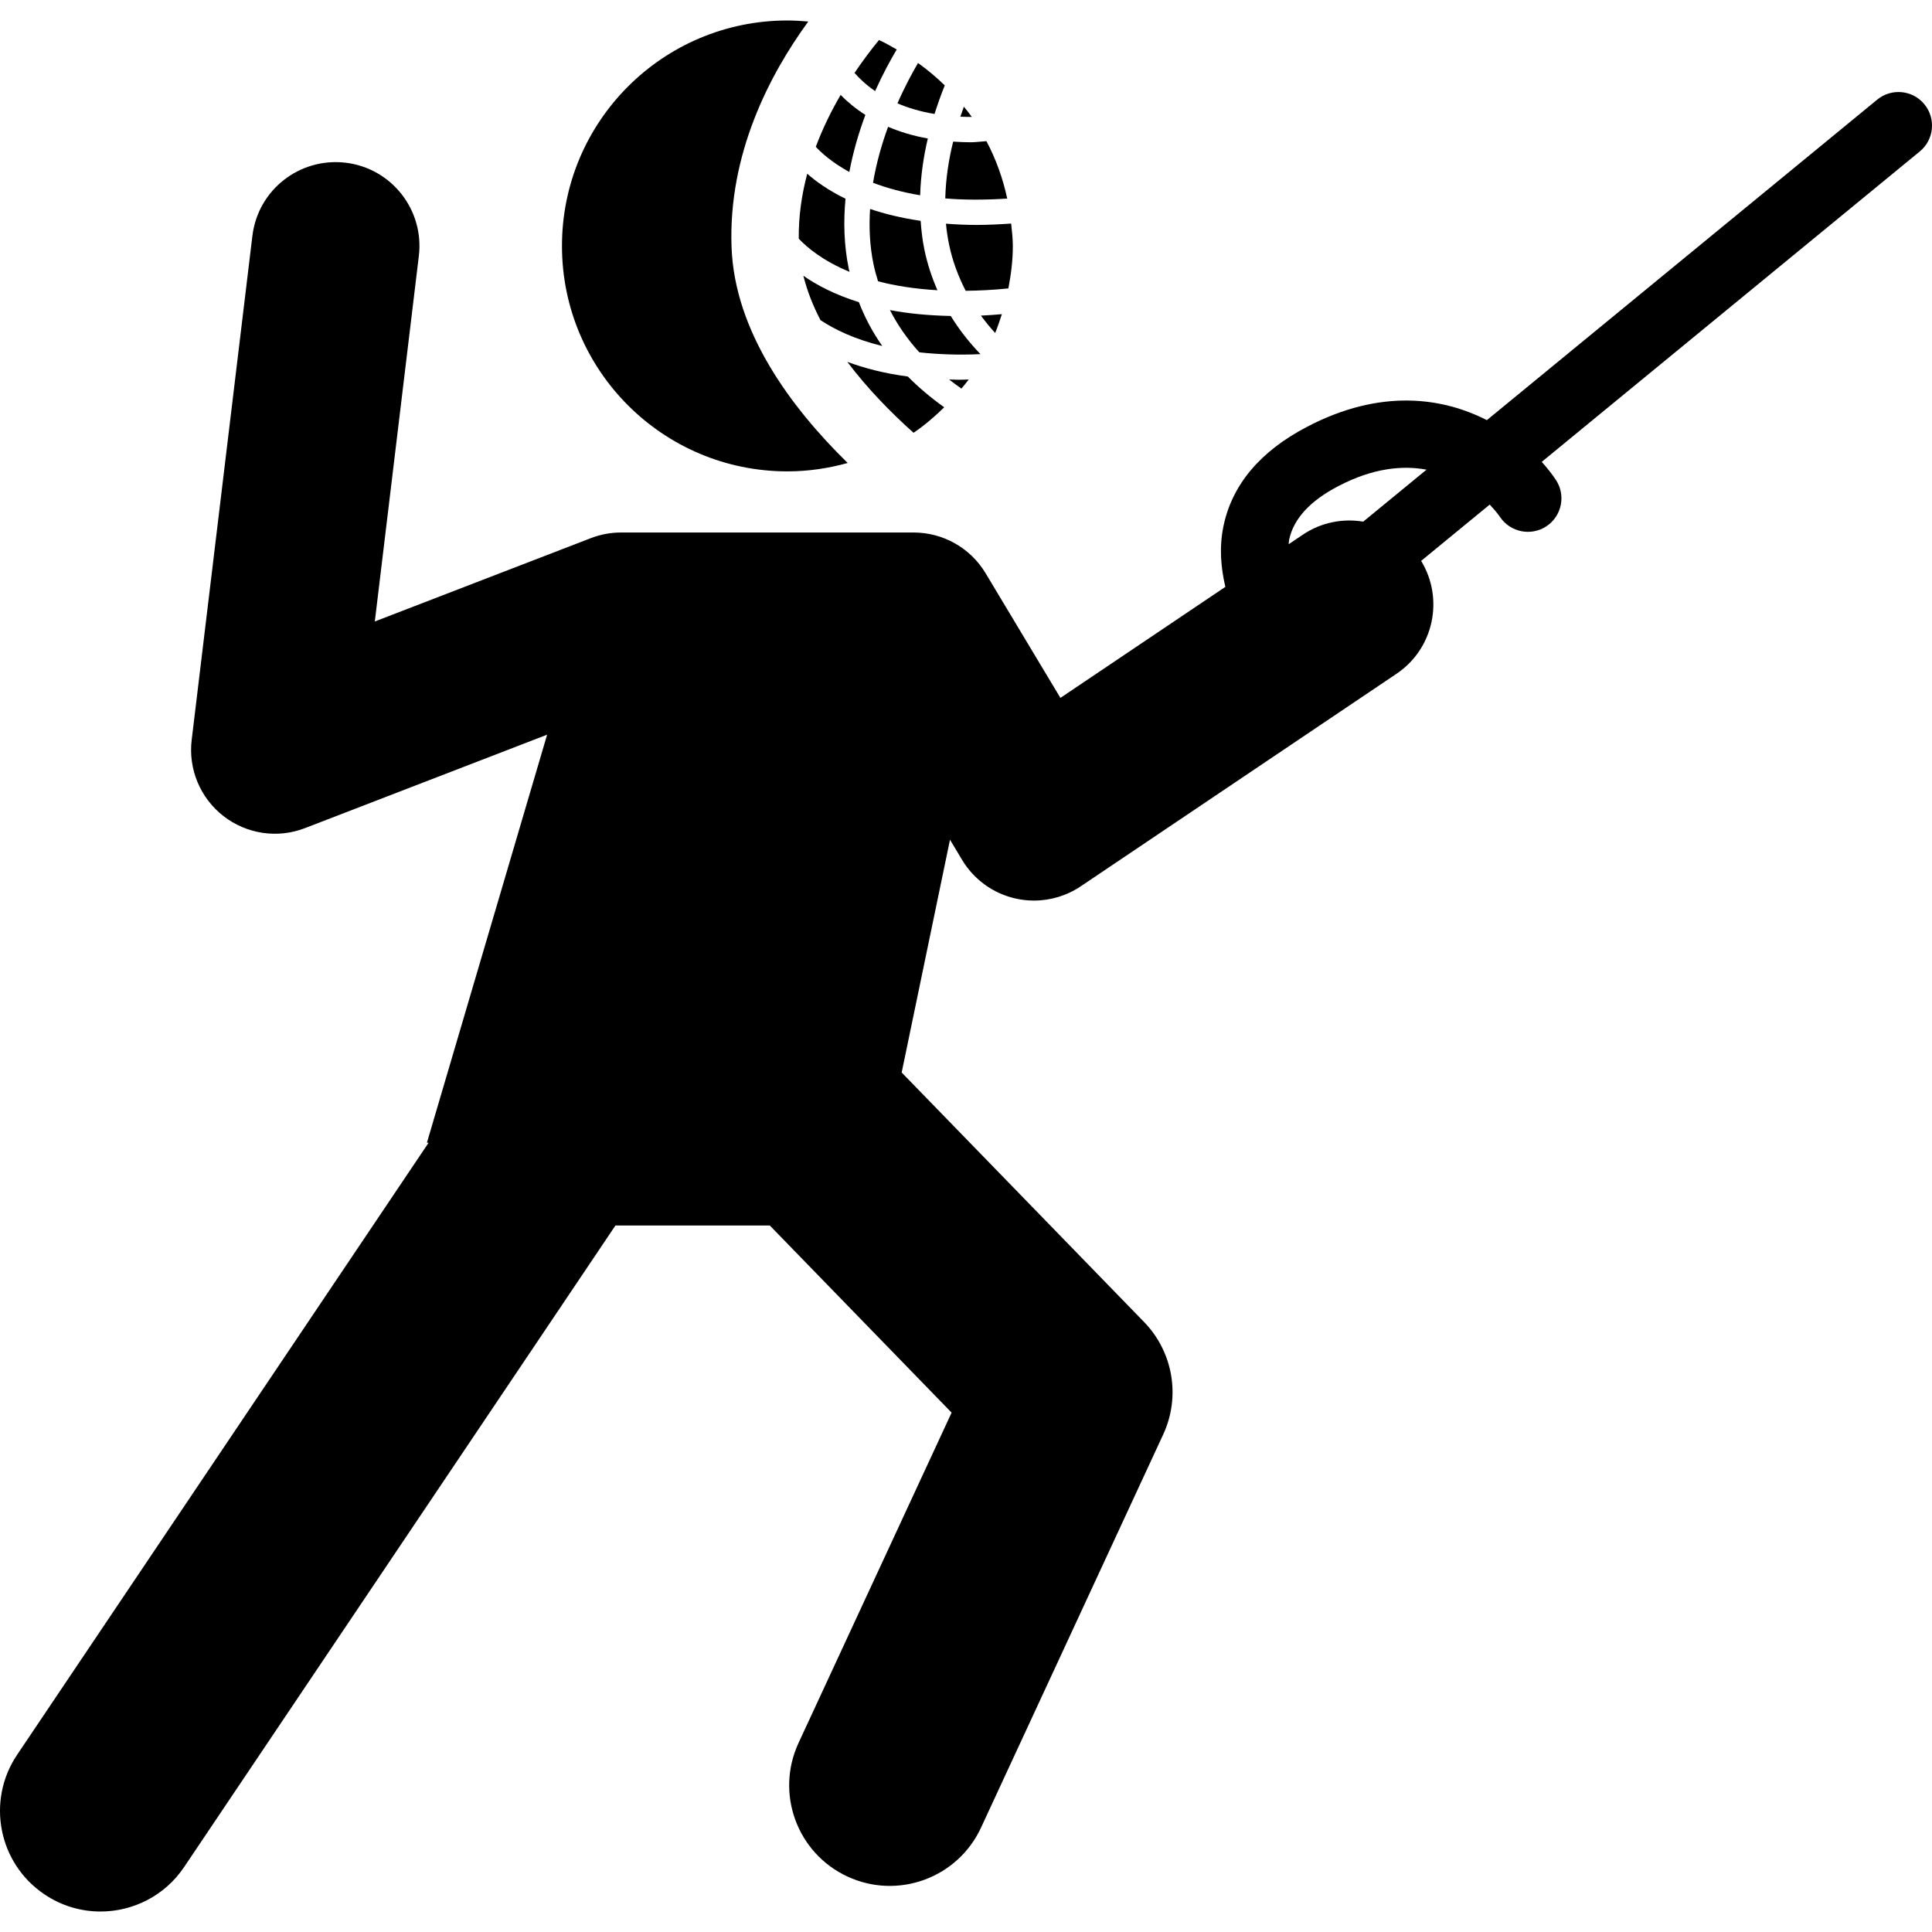
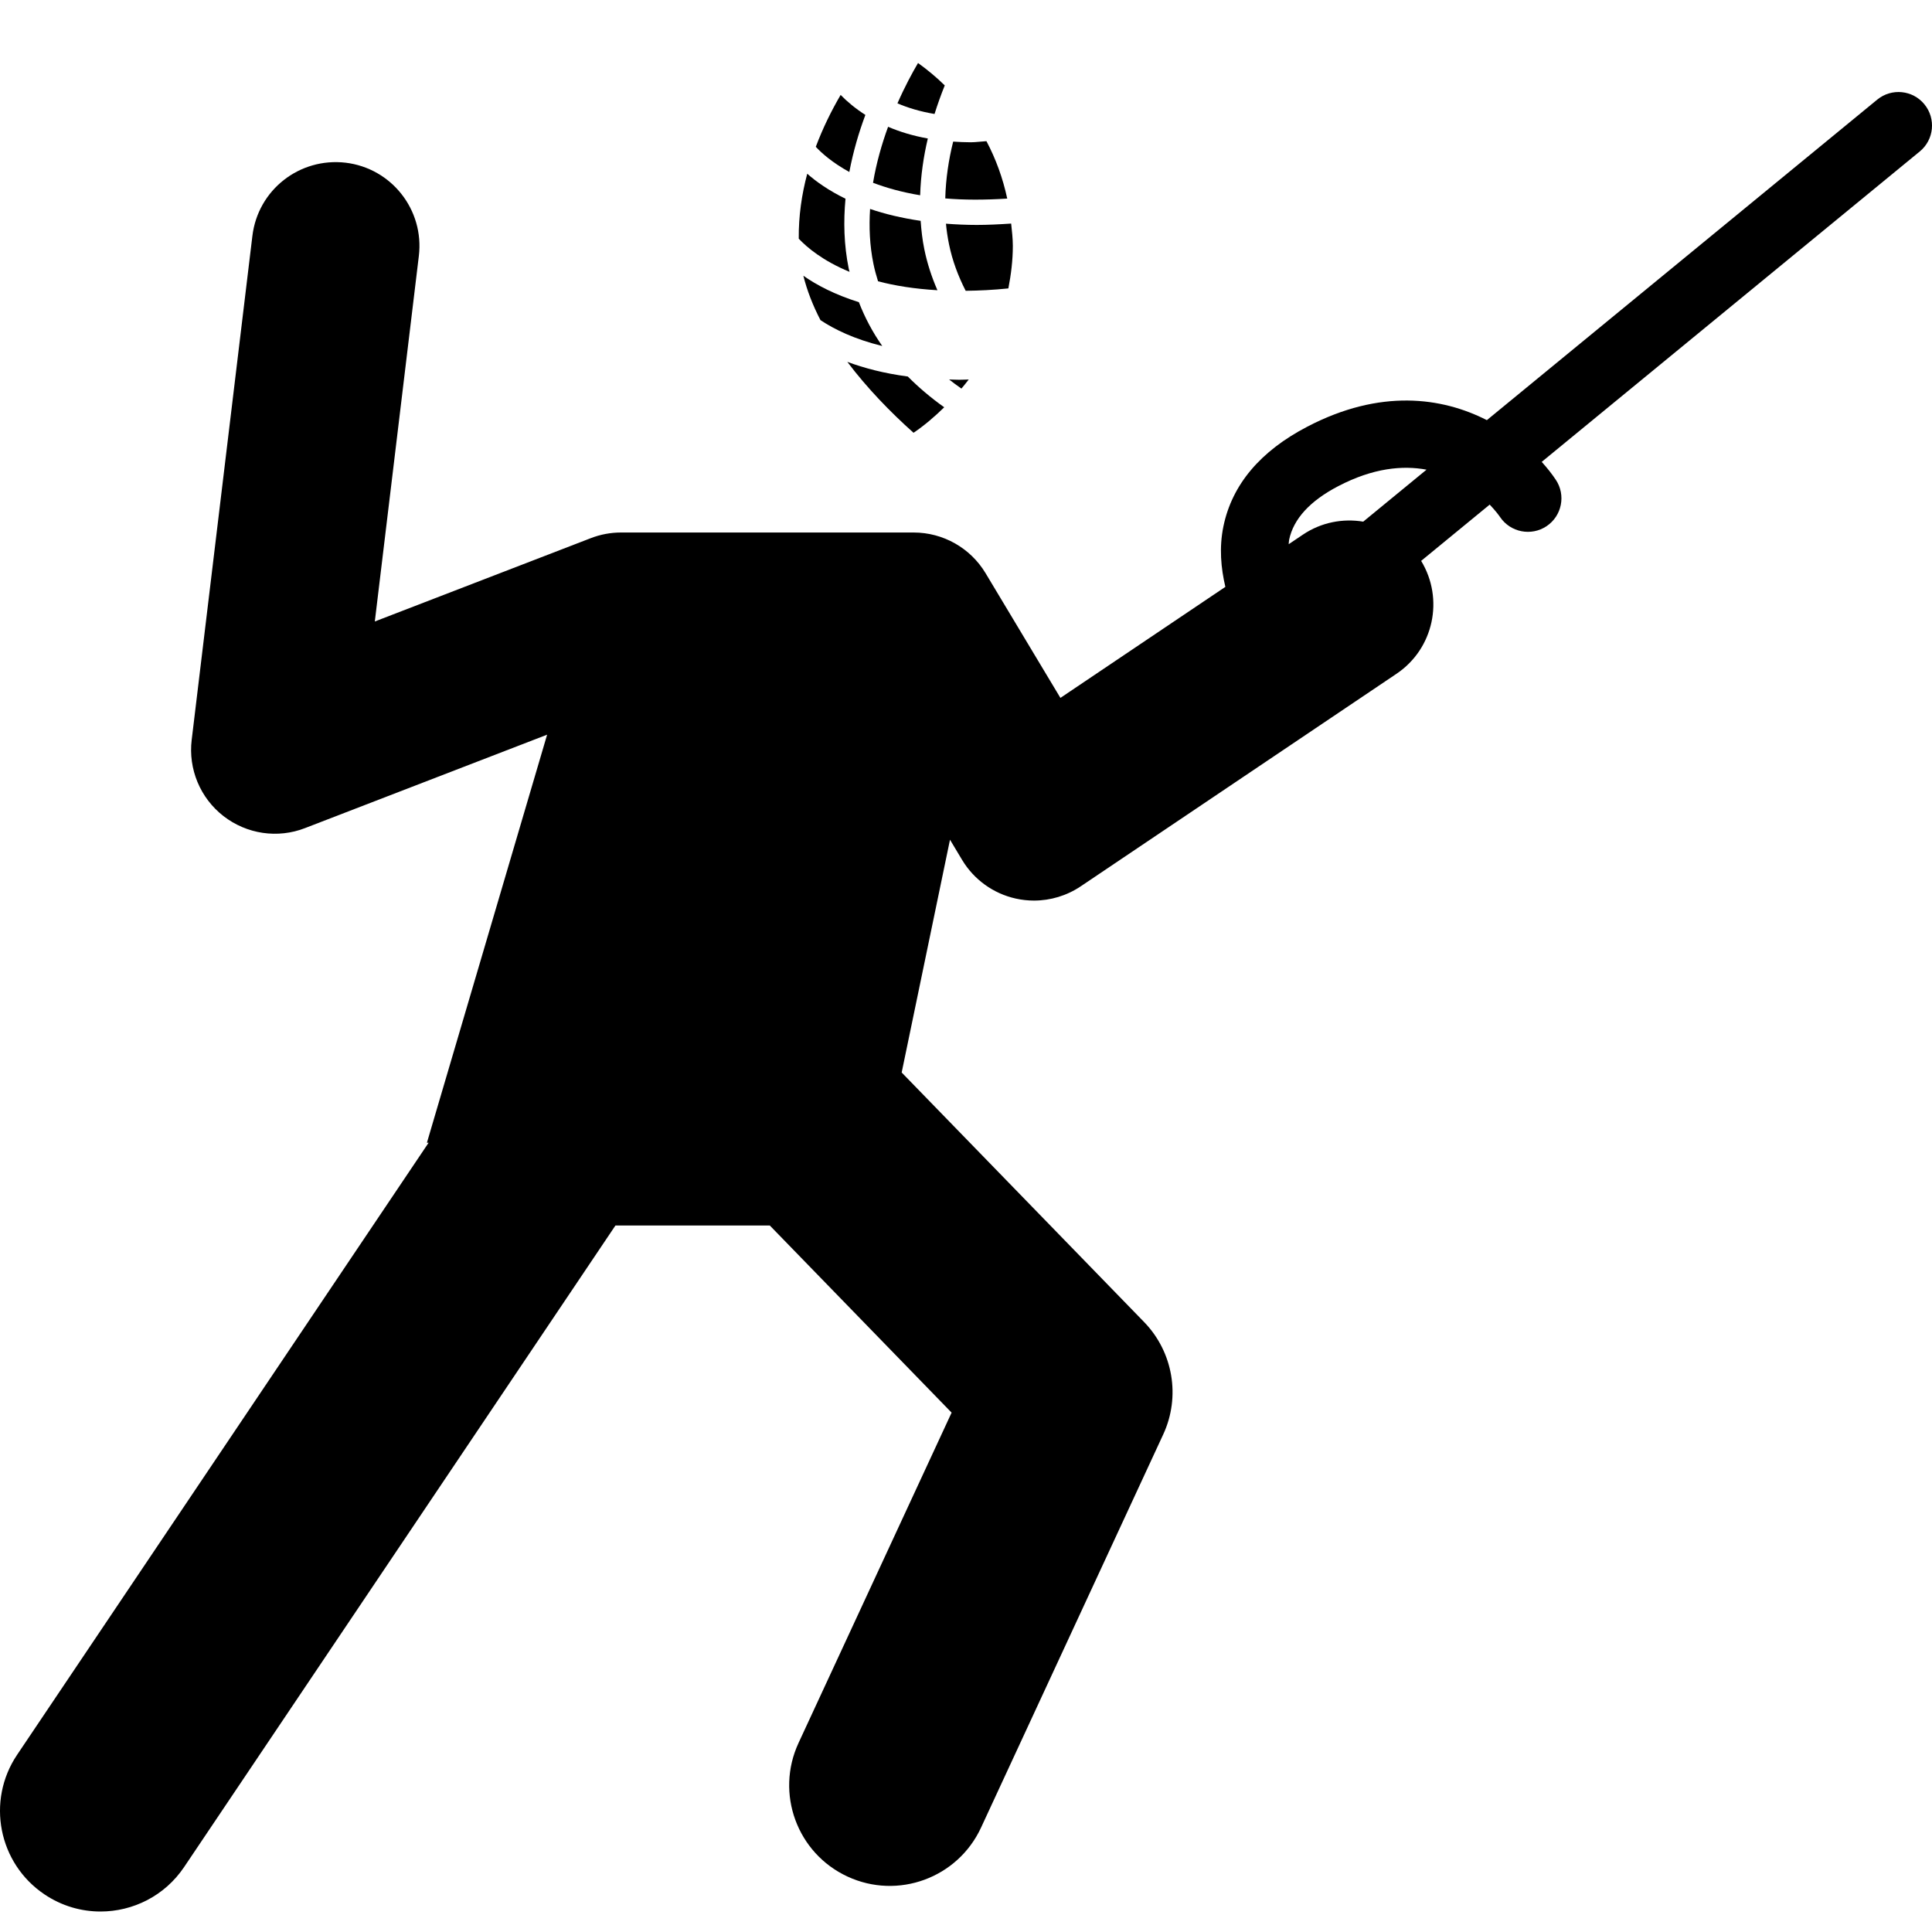
<svg xmlns="http://www.w3.org/2000/svg" version="1.1" id="Capa_1" x="0px" y="0px" width="32px" height="32px" viewBox="0 0 550.93 550.93" style="enable-background:new 0 0 550.93 550.93;" xml:space="preserve">
  <g>
    <g>
-       <path d="M160.252,70.129c0,35.506,28.783,64.289,64.289,64.289c5.967,0,11.704-0.88,17.184-2.391    c-16.294-15.96-32.254-37.552-33.115-61.554c-0.966-26.603,10.844-49.189,21.879-64.336c-1.971-0.172-3.949-0.296-5.958-0.296    C189.035,5.841,160.252,34.624,160.252,70.129z" fill="#000000" />
-       <path d="M285.693,89.589c-2.037,0.182-4.045,0.325-5.968,0.411c1.243,1.702,2.592,3.356,4.055,4.953    C284.498,93.213,285.109,91.406,285.693,89.589z" fill="#000000" />
      <path d="M269.552,56.58c5.202,0.449,11.121,0.468,17.671,0.048c-1.243-5.786-3.231-11.284-5.929-16.371    c-1.443,0.076-3.079,0.315-4.456,0.315c-1.759,0-3.404-0.086-5.029-0.191C270.527,45.497,269.695,50.966,269.552,56.58z" fill="#000000" />
      <path d="M288.82,70.129c0-2.17-0.259-4.265-0.479-6.378c-3.414,0.229-6.713,0.392-9.782,0.392c-3.117,0-6.015-0.144-8.808-0.354    c0.182,1.951,0.469,3.911,0.87,5.872c0.957,4.667,2.602,9.065,4.753,13.263c3.806-0.048,7.812-0.229,12.173-0.679    C288.304,78.306,288.82,74.28,288.82,70.129z" fill="#000000" />
      <path d="M232.631,41.863c1.712,1.846,4.781,4.552,9.562,7.182c1.109-5.862,2.735-11.351,4.58-16.275    c-2.916-1.865-5.24-3.835-7.057-5.699C237.077,31.574,234.639,36.527,232.631,41.863z" fill="#000000" />
      <path d="M274.16,110.809c0.708-0.861,1.425-1.702,2.085-2.592c-0.89,0.019-1.836,0.077-2.696,0.077    c-1.014,0-1.922-0.067-2.907-0.086C271.77,109.097,272.937,109.967,274.16,110.809z" fill="#000000" />
-       <path d="M274.858,30.417c-0.334,0.937-0.669,1.874-0.994,2.859c1.052,0.048,2.142,0.067,3.261,0.067    C276.408,32.329,275.624,31.382,274.858,30.417z" fill="#000000" />
      <path d="M263.575,71.057c-0.555-2.706-0.852-5.403-1.042-8.08c-5.499-0.813-10.309-1.979-14.421-3.395    c-0.325,5.125-0.124,10.395,0.957,15.654c0.344,1.692,0.803,3.337,1.31,4.973c4.771,1.262,10.385,2.17,16.936,2.553    C265.679,79.013,264.407,75.131,263.575,71.057z" fill="#000000" />
      <path d="M261.787,17.966c-1.636,2.782-3.758,6.693-5.871,11.503c2.983,1.281,6.483,2.343,10.576,3.031    c0.908-2.869,1.884-5.594,2.916-8.147C267.037,22.04,264.503,19.917,261.787,17.966z" fill="#000000" />
-       <path d="M271.12,90.105c-6.503-0.134-12.288-0.717-17.347-1.683c2.19,4.265,4.963,8.291,8.387,12.049    c5.145,0.564,10.882,0.813,17.423,0.517C276.303,97.564,273.472,93.94,271.12,90.105z" fill="#000000" />
-       <path d="M243.676,20.787c1.377,1.597,3.299,3.414,5.871,5.192c2.229-4.954,4.446-8.979,6.168-11.867    c-1.674-0.927-3.299-1.913-5.059-2.697C248.438,14.103,246.047,17.287,243.676,20.787z" fill="#000000" />
      <path d="M260.506,123.412c3.155-2.132,6.033-4.619,8.749-7.268c-3.854-2.744-7.306-5.68-10.385-8.778    c-6.789-0.898-12.469-2.4-17.25-4.179C247.28,110.703,253.965,117.579,260.506,123.412z" fill="#000000" />
      <path d="M227.773,68.064c2.305,2.448,6.789,6.273,14.487,9.458c-0.067-0.296-0.173-0.593-0.229-0.89    c-1.387-6.789-1.53-13.521-0.928-19.966c-4.791-2.333-8.357-4.867-10.911-7.124C228.624,55.413,227.716,61.6,227.773,68.064z" fill="#000000" />
      <path d="M229.083,78.63c1.081,4.313,2.745,8.549,4.887,12.661c4.007,2.658,9.706,5.441,17.614,7.373    c-2.754-3.94-4.973-8.109-6.665-12.498C238.091,84.033,232.898,81.308,229.083,78.63z" fill="#000000" />
      <path d="M248.954,52.124c3.768,1.425,8.195,2.687,13.436,3.557c0.172-5.632,0.976-11.064,2.189-16.189    c-4.322-0.774-8.08-1.941-11.331-3.337C251.469,41.031,249.91,46.415,248.954,52.124z" fill="#000000" />
      <path d="M535.312,28.408l-111.317,91.398c-12.833-6.541-30.398-8.989-51.188,1.855c-13.426,6.981-21.478,16.543-23.936,28.43    c-1.252,6.072-0.707,11.915,0.555,17.26l-47.038,31.661l-21.343-35.563c-4.322-7.191-12.106-11.599-20.502-11.599h-83.452    c-2.945,0-5.862,0.545-8.606,1.606l-61.602,23.763l12.556-104.231c1.578-13.11-7.765-25.016-20.875-26.593    c-13.177-1.53-25.016,7.765-26.593,20.884L54.663,210.985c-1.004,8.329,2.429,16.572,9.056,21.726    c6.627,5.145,15.462,6.474,23.285,3.423l69.013-26.631l-34.282,116.375l0.488-0.018L4.881,500.394    c-8.836,13.148-5.346,30.973,7.803,39.809c4.915,3.309,10.471,4.887,15.979,4.887c9.228,0,18.303-4.445,23.839-12.68    L175.495,349.47h44.026l51.838,53.357l-43.652,94.201c-6.665,14.383-0.411,31.432,13.962,38.088    c14.382,6.674,31.432,0.41,38.087-13.961l51.943-112.102c5.001-10.787,2.83-23.533-5.45-32.064l-69.128-71.154l13.779-66.382    l3.452,5.757c3.376,5.623,8.912,9.61,15.301,11.025c1.721,0.383,3.461,0.574,5.192,0.574c4.714,0,9.371-1.396,13.349-4.074    l90.041-60.607c10.633-7.163,13.598-21.353,7.019-32.188l19.546-16.046c1.587,1.664,2.61,3.031,2.974,3.567    c2.936,4.341,8.855,5.508,13.234,2.591c4.39-2.936,5.575-8.874,2.63-13.263c-1.08-1.616-2.429-3.347-4.007-5.078l107.808-88.52    c4.083-3.347,4.667-9.371,1.32-13.454C545.43,25.664,539.415,25.052,535.312,28.408z M388.738,148.752    c-5.805-0.956-11.943,0.172-17.193,3.701l-4.063,2.735c0.057-0.43,0.038-0.87,0.134-1.301c1.252-5.938,5.967-11.073,14.028-15.271    c9.964-5.192,18.341-5.948,25.149-4.686L388.738,148.752z" fill="#000000" />
    </g>
  </g>
  <g>
</g>
  <g>
</g>
  <g>
</g>
  <g>
</g>
  <g>
</g>
  <g>
</g>
  <g>
</g>
  <g>
</g>
  <g>
</g>
  <g>
</g>
  <g>
</g>
  <g>
</g>
  <g>
</g>
  <g>
</g>
  <g>
</g>
</svg>